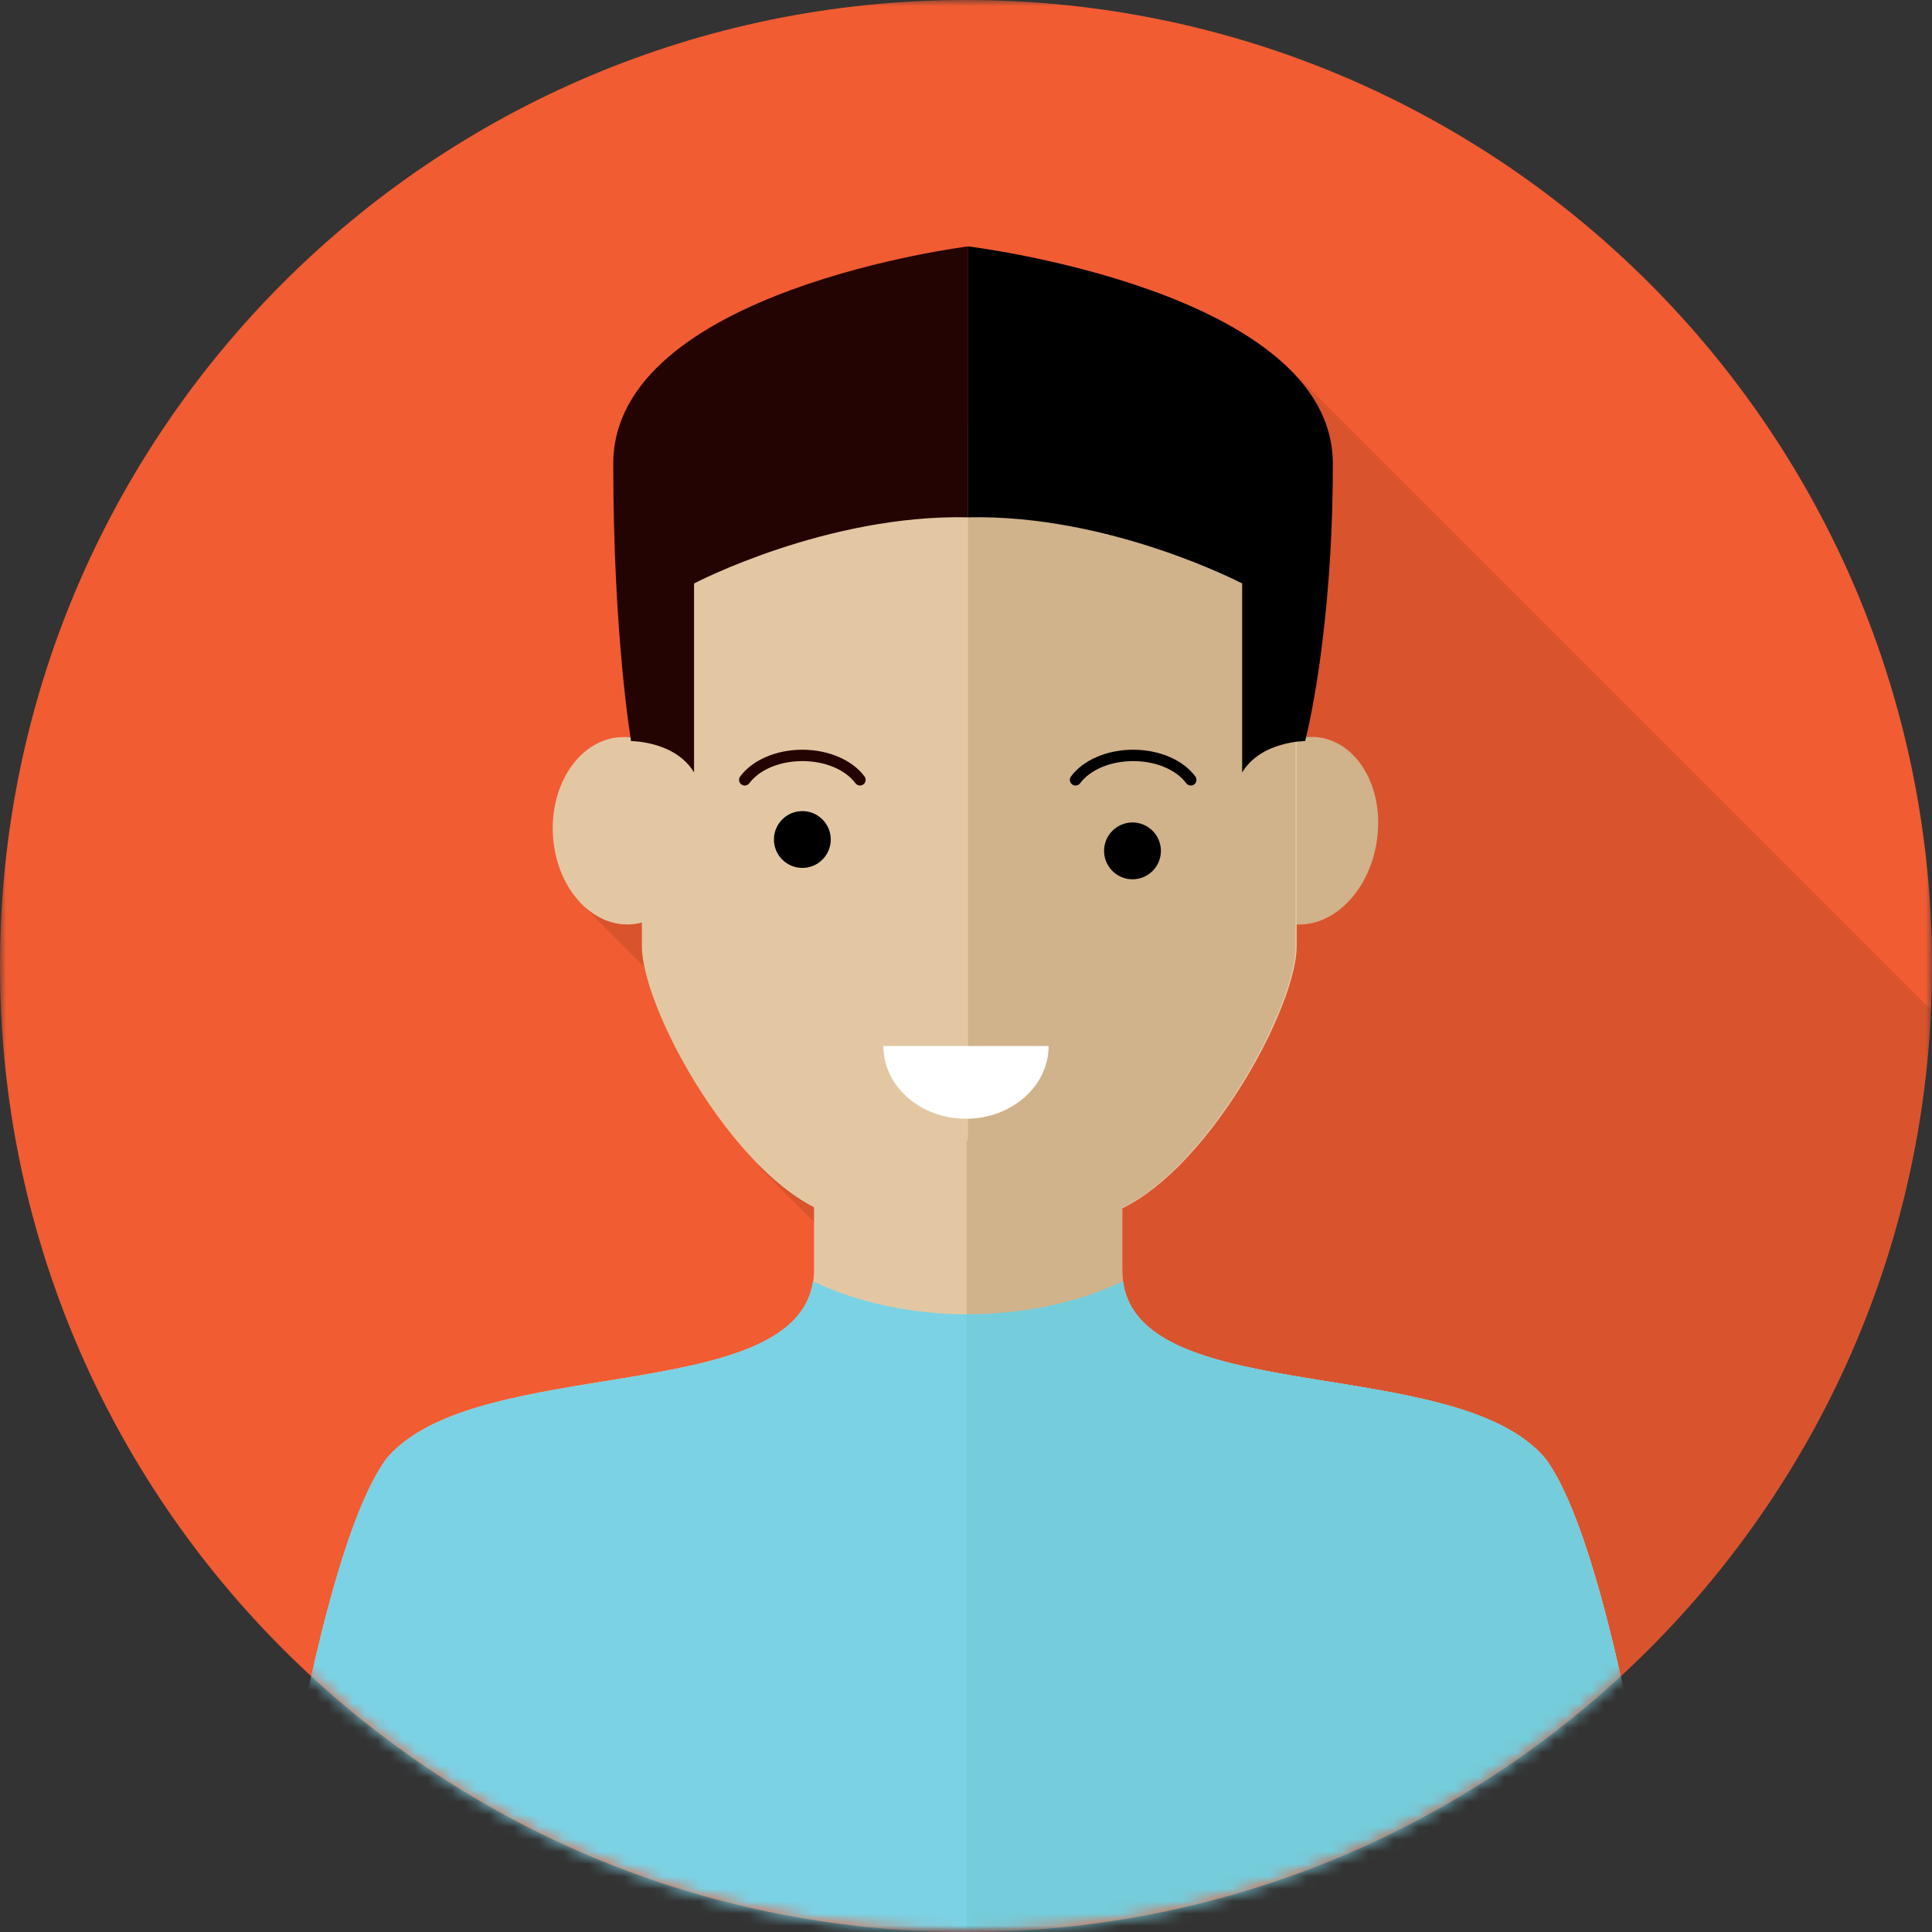
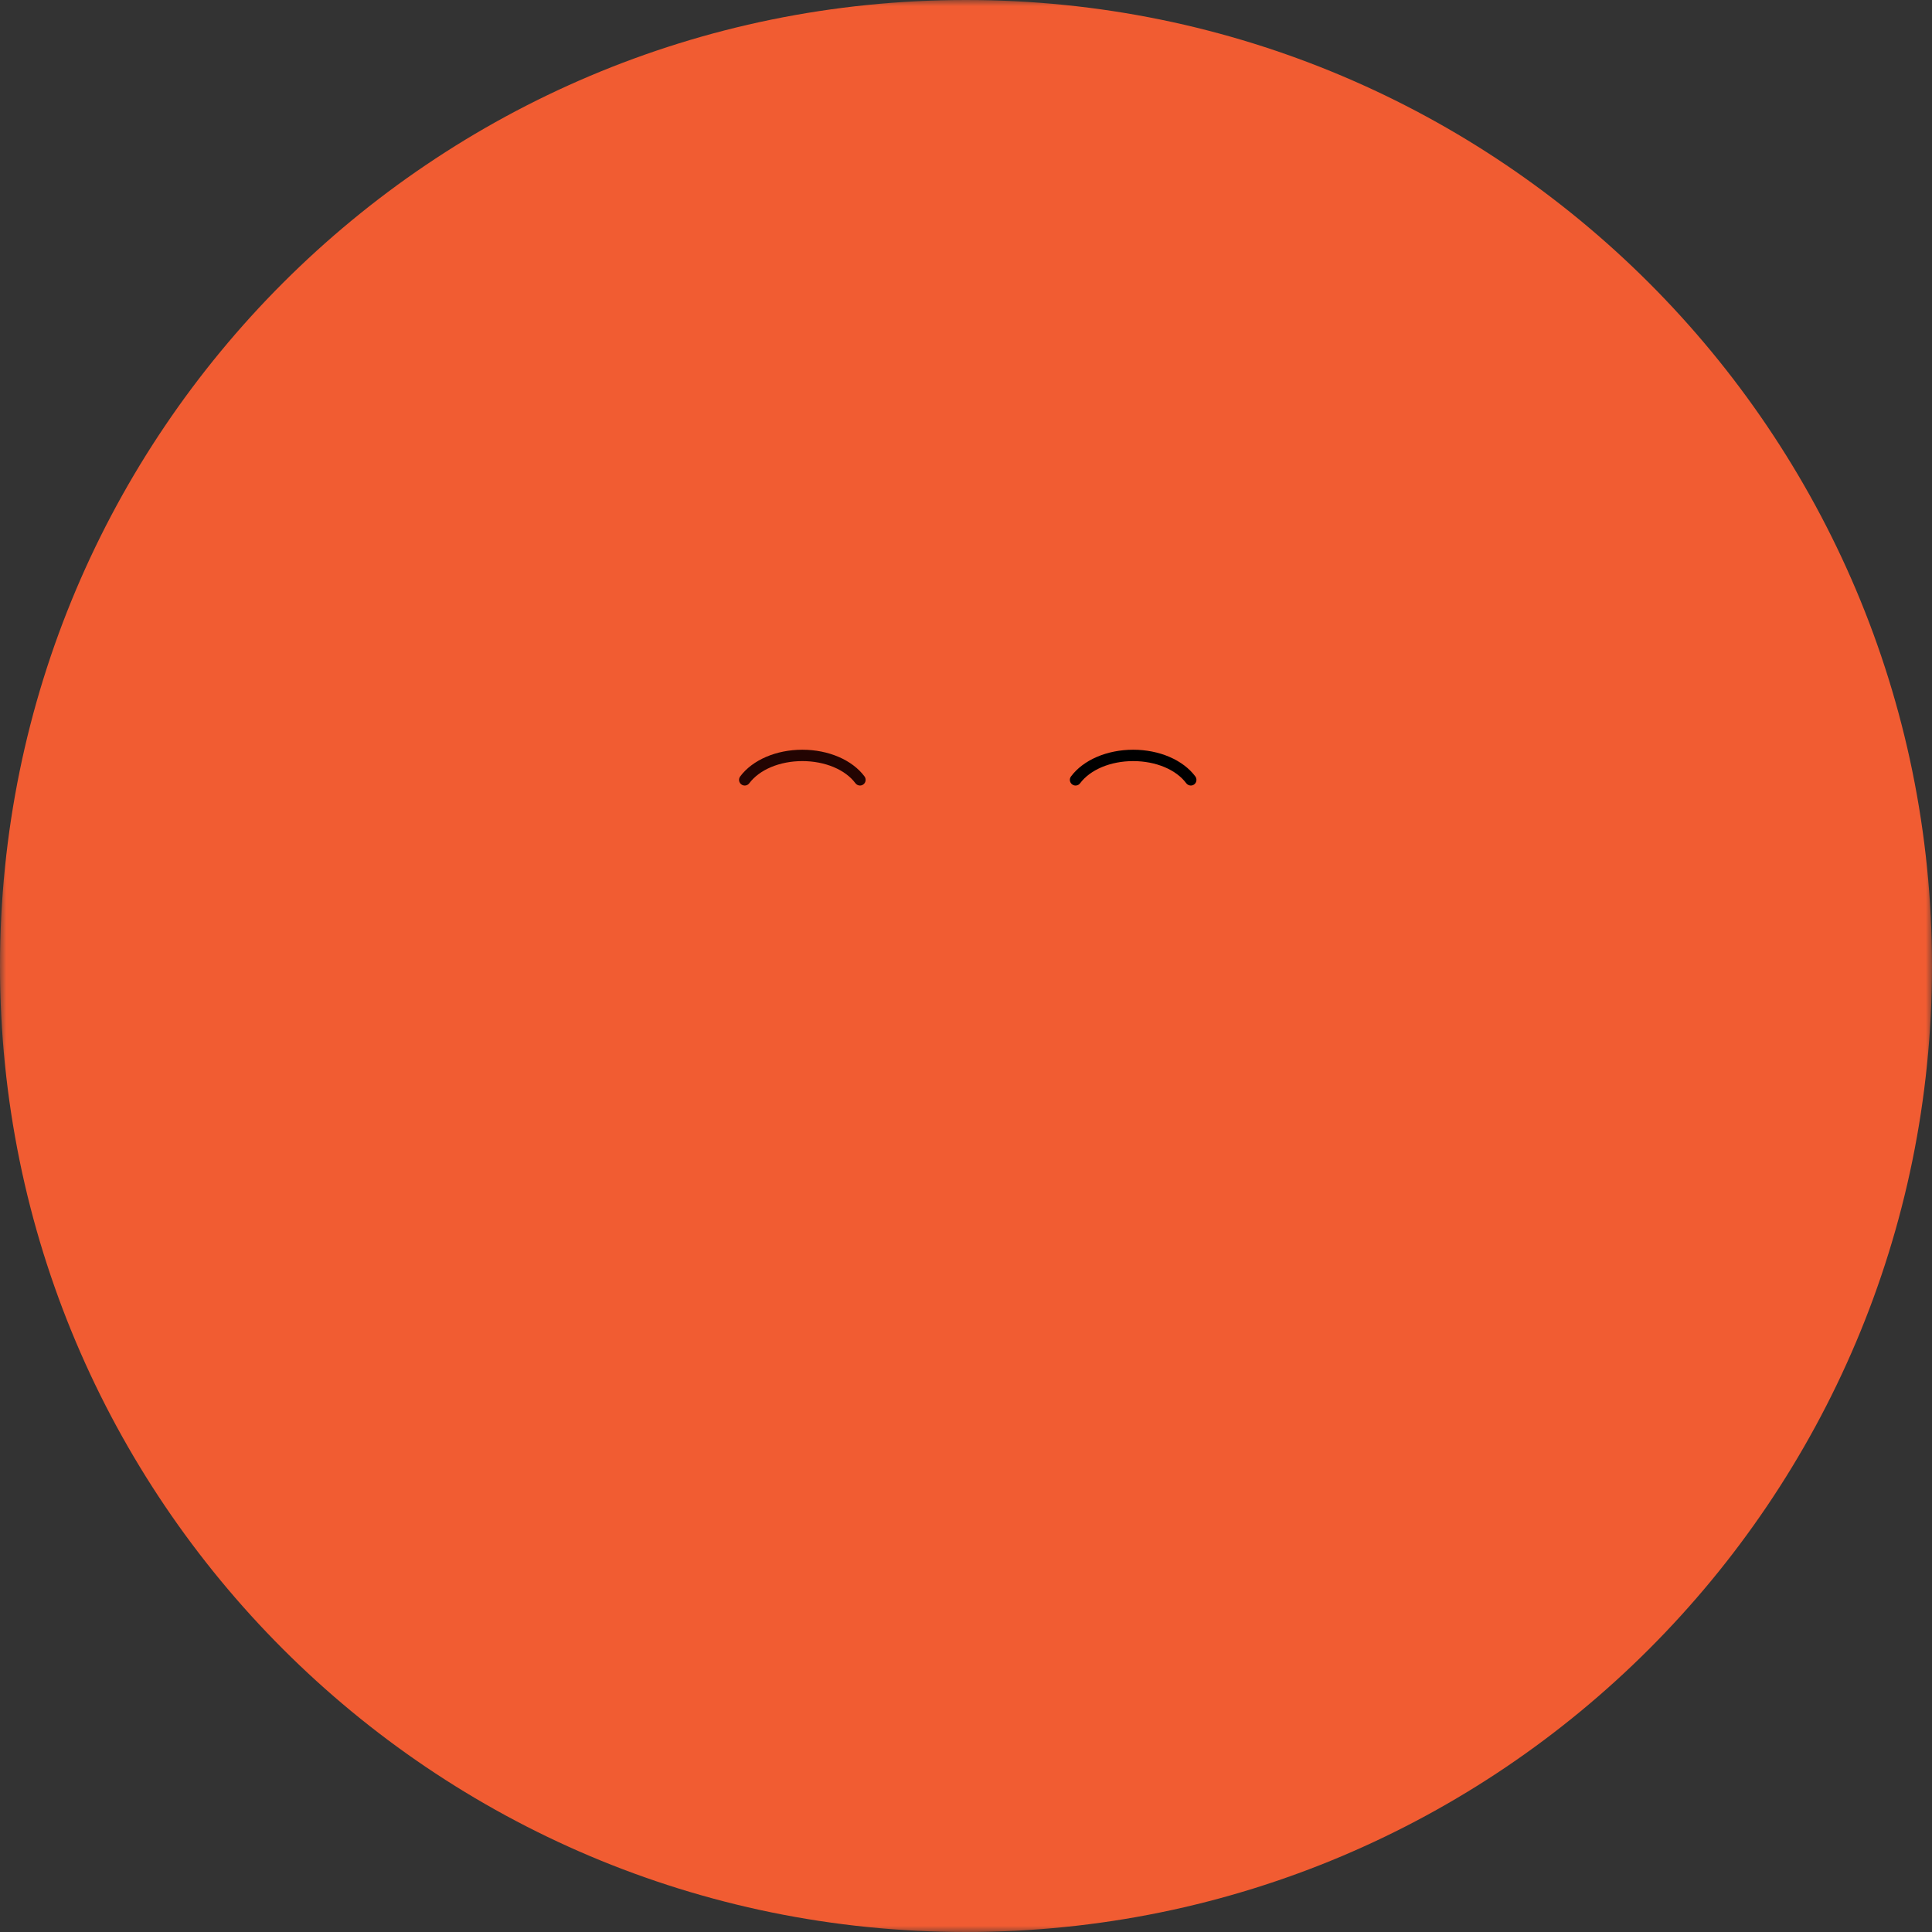
<svg xmlns="http://www.w3.org/2000/svg" width="156" height="156" viewBox="0 0 156 156" fill="none">
  <rect x="0" y="0" width="156" height="156" fill="#333333" stroke="none" />
  <mask id="mask0_83_243" style="mask-type:luminance" maskUnits="userSpaceOnUse" x="0" y="0" width="156" height="156">
    <path d="M156 0H0V156H156V0Z" fill="white" />
  </mask>
  <g mask="url(#mask0_83_243)">
    <path d="M78 156C121.078 156 156 121.078 156 78C156 34.922 121.078 0 78 0C34.922 0 0 34.922 0 78C0 121.078 34.922 156 78 156Z" fill="#F15C32" />
-     <path opacity="0.1" d="M104.189 29.805L97.564 36.431L90.709 29.576L47.121 73.164L64.667 90.719L61.225 94.16L71.329 104.263L64.878 110.714L105.254 151.09C133.838 140.418 154.476 113.476 155.899 81.524L104.189 29.805Z" fill="black" />
    <mask id="mask1_83_243" style="mask-type:luminance" maskUnits="userSpaceOnUse" x="0" y="0" width="156" height="156">
-       <path d="M78 156C121.078 156 156 121.078 156 78C156 34.922 121.078 0 78 0C34.922 0 0 34.922 0 78C0 121.078 34.922 156 78 156Z" fill="white" />
-     </mask>
+       </mask>
    <g mask="url(#mask1_83_243)">
      <path d="M44.681 67.869C44.258 63.712 46.525 59.996 49.737 59.555C52.949 59.124 55.894 62.134 56.325 66.291C56.748 70.448 54.481 74.164 51.269 74.605C48.048 75.036 45.103 72.017 44.681 67.869Z" fill="#E3C7A3" />
      <path d="M104.437 74.623C101.235 74.265 99.069 70.603 99.61 66.437C100.152 62.271 103.18 59.179 106.383 59.527C109.585 59.885 111.742 63.547 111.2 67.713C110.668 71.879 107.64 74.971 104.437 74.623Z" fill="#D0B28B" />
      <path d="M78.257 34.356C78.257 34.356 51.829 37.66 51.829 51.755C51.829 51.755 51.829 70.824 51.829 76.376C51.829 81.927 60.803 97.784 68.897 98.445C72.944 98.775 78.266 99.234 78.266 99.234C78.266 99.234 83.588 98.775 87.635 98.445C95.729 97.784 104.703 81.927 104.703 76.376C104.703 70.824 104.703 51.755 104.703 51.755C104.694 37.66 78.257 34.356 78.257 34.356Z" fill="#E3C7A3" />
      <path d="M104.602 51.755C104.602 51.755 104.602 70.824 104.602 76.376C104.602 81.927 95.628 97.784 87.534 98.445C83.487 98.775 78.165 99.234 78.165 99.234V34.356C78.174 34.356 104.602 37.66 104.602 51.755Z" fill="#D0B28B" />
-       <path d="M78 90.333C81.689 90.333 84.671 87.699 84.671 84.46H71.329C71.329 87.708 74.311 90.333 78 90.333Z" fill="white" />
-       <path d="M91.444 70.998C92.71 70.998 93.738 69.971 93.738 68.704C93.738 67.437 92.71 66.41 91.444 66.41C90.177 66.41 89.149 67.437 89.149 68.704C89.149 69.971 90.177 70.998 91.444 70.998Z" fill="black" />
      <path d="M64.786 70.08C66.053 70.08 67.08 69.053 67.08 67.786C67.08 66.519 66.053 65.492 64.786 65.492C63.519 65.492 62.492 66.519 62.492 67.786C62.492 69.053 63.519 70.08 64.786 70.08Z" fill="black" />
      <path d="M134.519 156C134.519 156 130.554 125.754 124.828 117.826C117.561 109.016 90.618 114.008 90.618 102.602C90.618 102.565 90.618 102.547 90.618 102.51V92.104H65.731V102.629C65.539 113.88 38.422 109.044 31.173 117.816C25.447 125.745 21.482 155.991 21.482 155.991H134.519V156Z" fill="#E3C7A3" />
      <path d="M78.055 92.104V156H134.518C134.518 156 130.553 125.754 124.827 117.826C117.559 109.016 90.618 114.008 90.618 102.602C90.618 102.565 90.618 102.547 90.618 102.51V92.104H78.055Z" fill="#D0B28B" />
      <path d="M124.827 117.826C117.752 109.246 92.031 113.752 90.682 103.465C87.167 105.135 82.845 106.126 78.165 106.126C73.485 106.126 69.163 105.135 65.639 103.465C64.135 113.642 38.22 109.274 31.163 117.826C25.437 125.754 21.473 156 21.473 156H134.508C134.518 156 130.553 125.754 124.827 117.826Z" fill="#7BD2E5" />
      <path d="M90.682 103.465C87.167 105.135 82.845 106.126 78.165 106.126C78.128 106.126 78.092 106.126 78.046 106.126V156H134.508C134.508 156 130.544 125.754 124.818 117.826C117.752 109.246 92.031 113.752 90.682 103.465Z" fill="#75CCDB" />
-       <path d="M100.298 62.372V47.112C100.298 47.112 89.617 41.514 78.165 41.771C78.165 26.254 78.165 19.895 78.165 19.895C78.165 19.895 107.621 23.455 107.621 37.449C107.621 51.443 105.382 59.84 105.382 59.84C105.382 59.84 101.831 59.831 100.298 62.372Z" fill="black" />
      <path d="M56.041 62.372V47.112C56.041 47.112 66.722 41.514 78.174 41.771C78.174 26.254 78.174 19.895 78.174 19.895C78.174 19.895 49.516 23.455 49.516 37.449C49.516 51.443 50.957 59.84 50.957 59.84C50.957 59.84 54.517 59.831 56.041 62.372Z" fill="#230402" />
    </g>
    <path d="M69.439 63.428C69.301 63.428 69.163 63.363 69.072 63.244C68.255 62.143 66.612 61.455 64.786 61.455C62.96 61.455 61.327 62.143 60.501 63.244C60.354 63.446 60.06 63.492 59.858 63.336C59.657 63.189 59.611 62.895 59.767 62.694C60.758 61.363 62.675 60.537 64.786 60.537C66.897 60.537 68.815 61.363 69.806 62.694C69.953 62.895 69.916 63.189 69.714 63.336C69.631 63.4 69.53 63.428 69.439 63.428Z" fill="#230402" />
    <path d="M96.151 63.428C96.013 63.428 95.876 63.363 95.784 63.244C94.967 62.143 93.325 61.455 91.499 61.455C89.672 61.455 88.039 62.143 87.213 63.244C87.066 63.446 86.773 63.492 86.571 63.336C86.369 63.189 86.323 62.895 86.479 62.694C87.47 61.363 89.388 60.537 91.499 60.537C93.609 60.537 95.527 61.363 96.518 62.694C96.665 62.895 96.628 63.189 96.426 63.336C96.344 63.4 96.243 63.428 96.151 63.428Z" fill="black" />
  </g>
</svg>